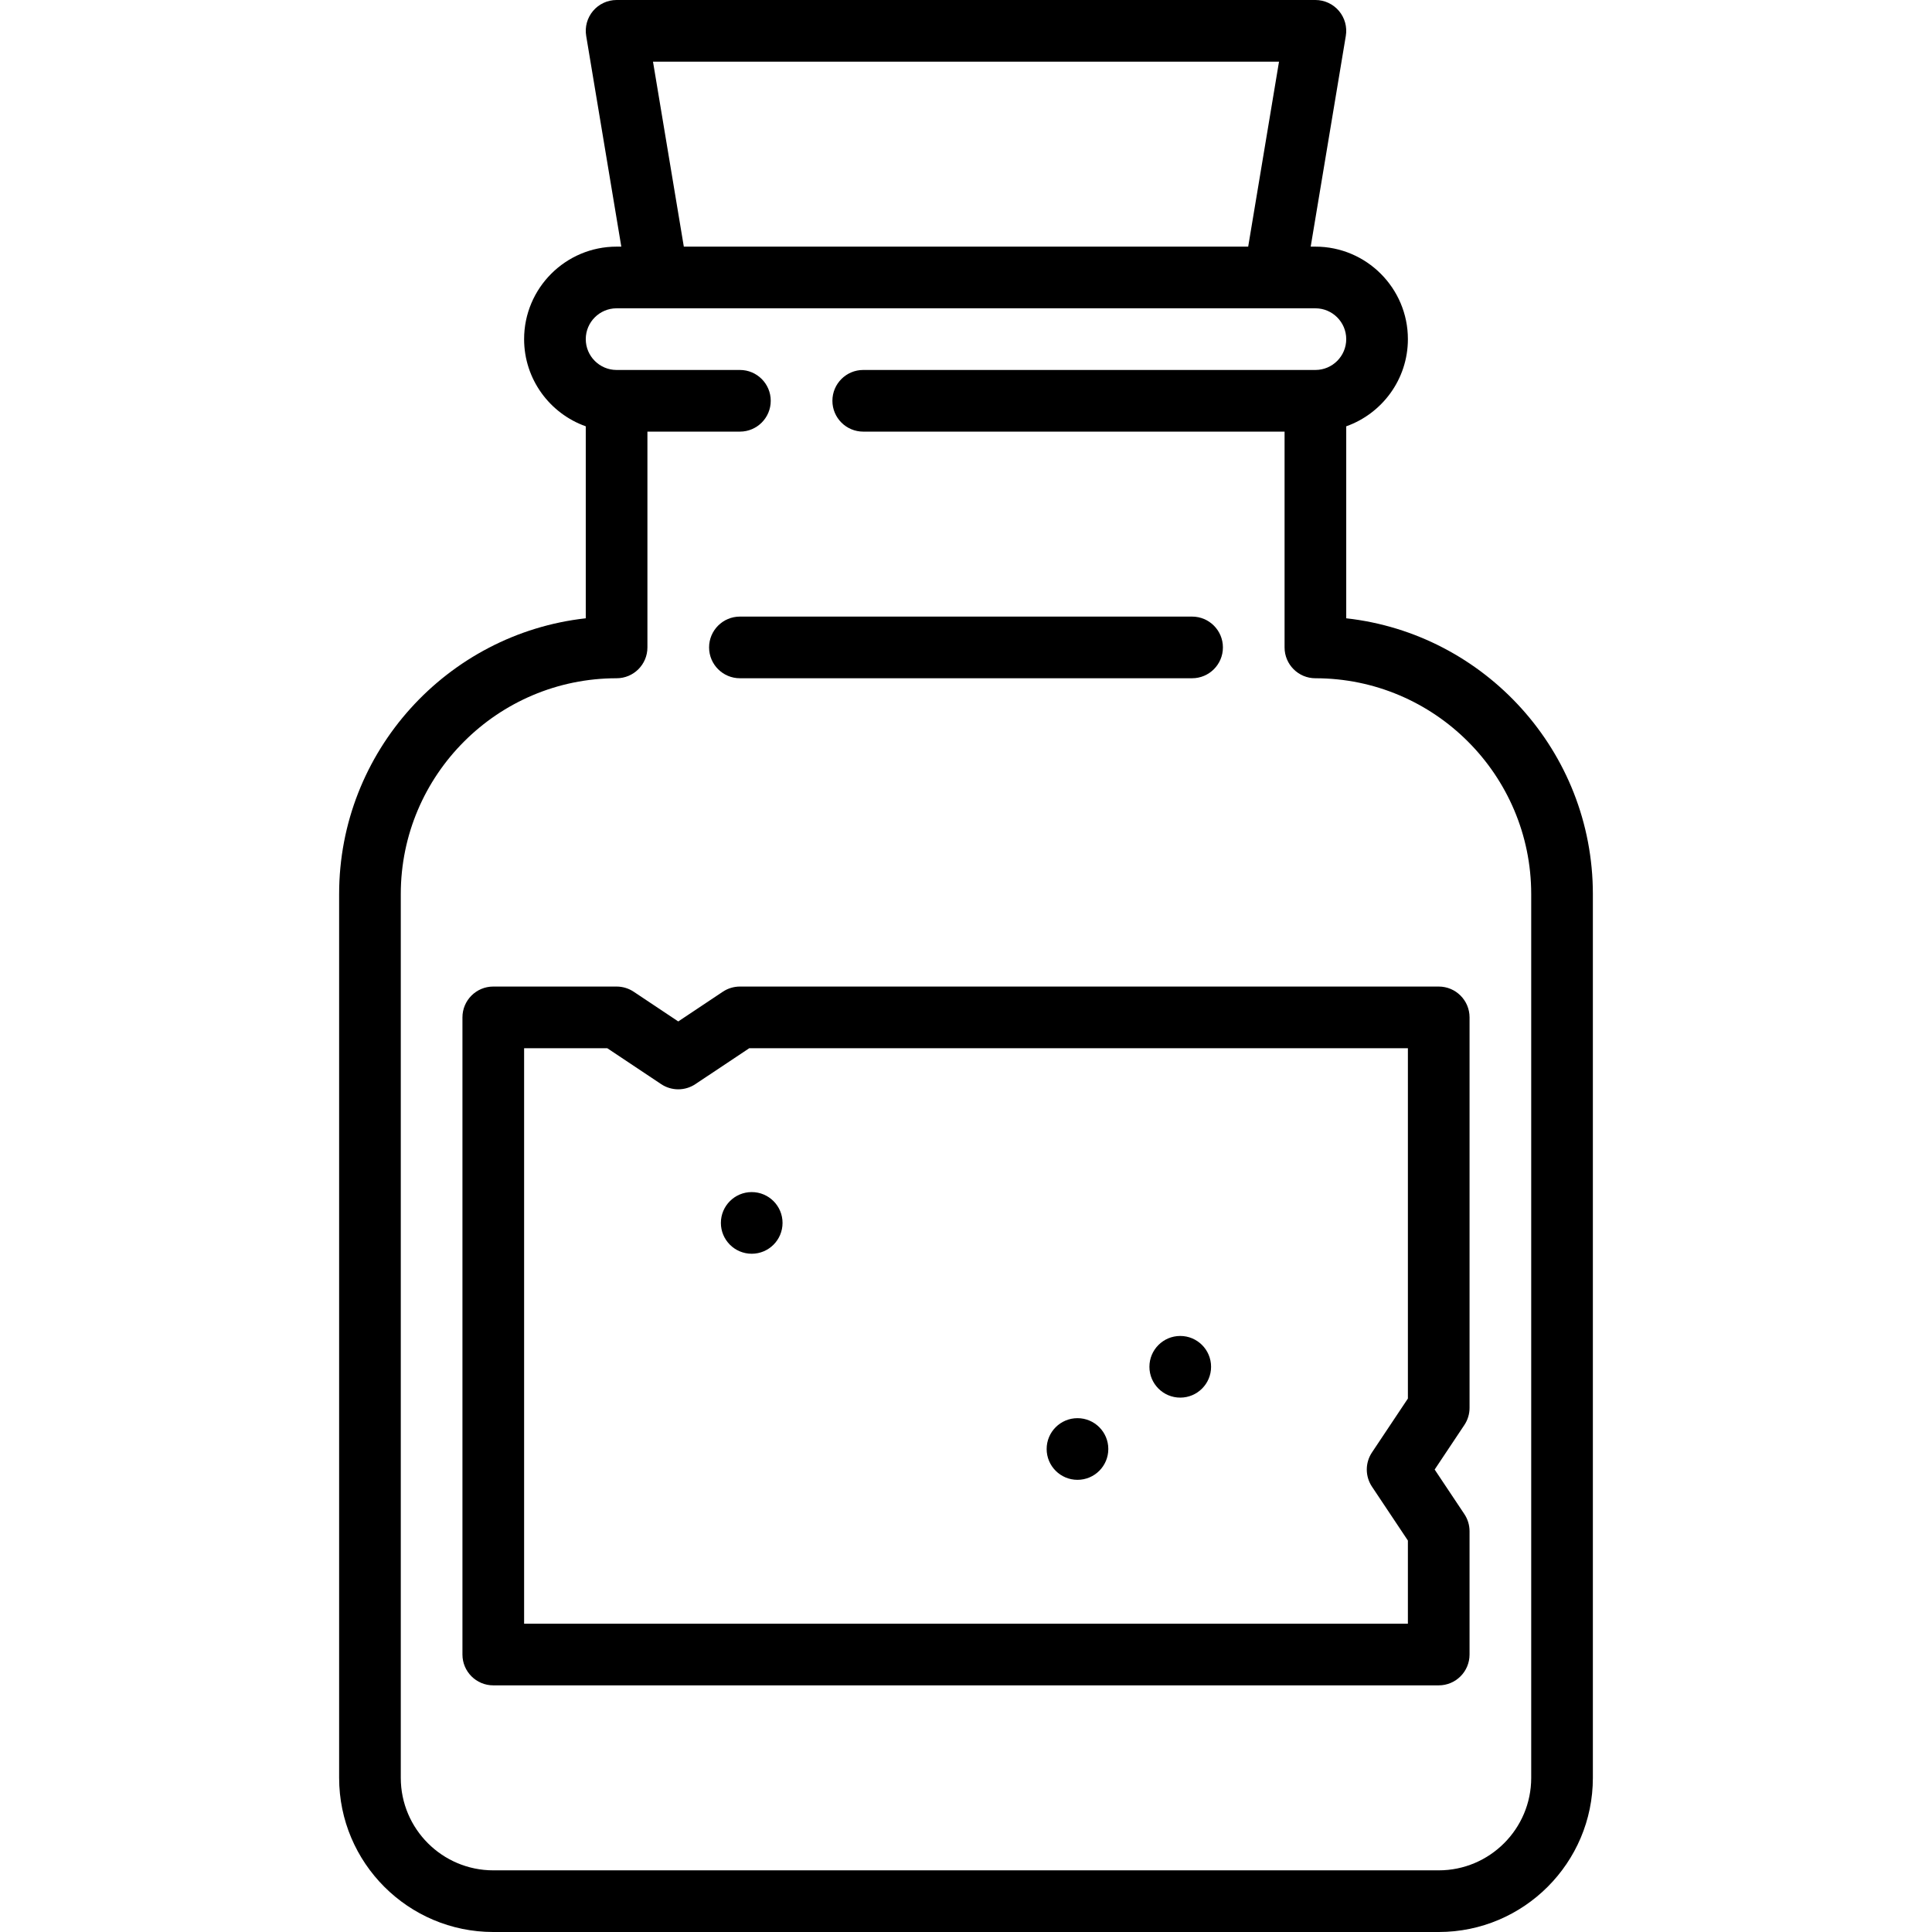
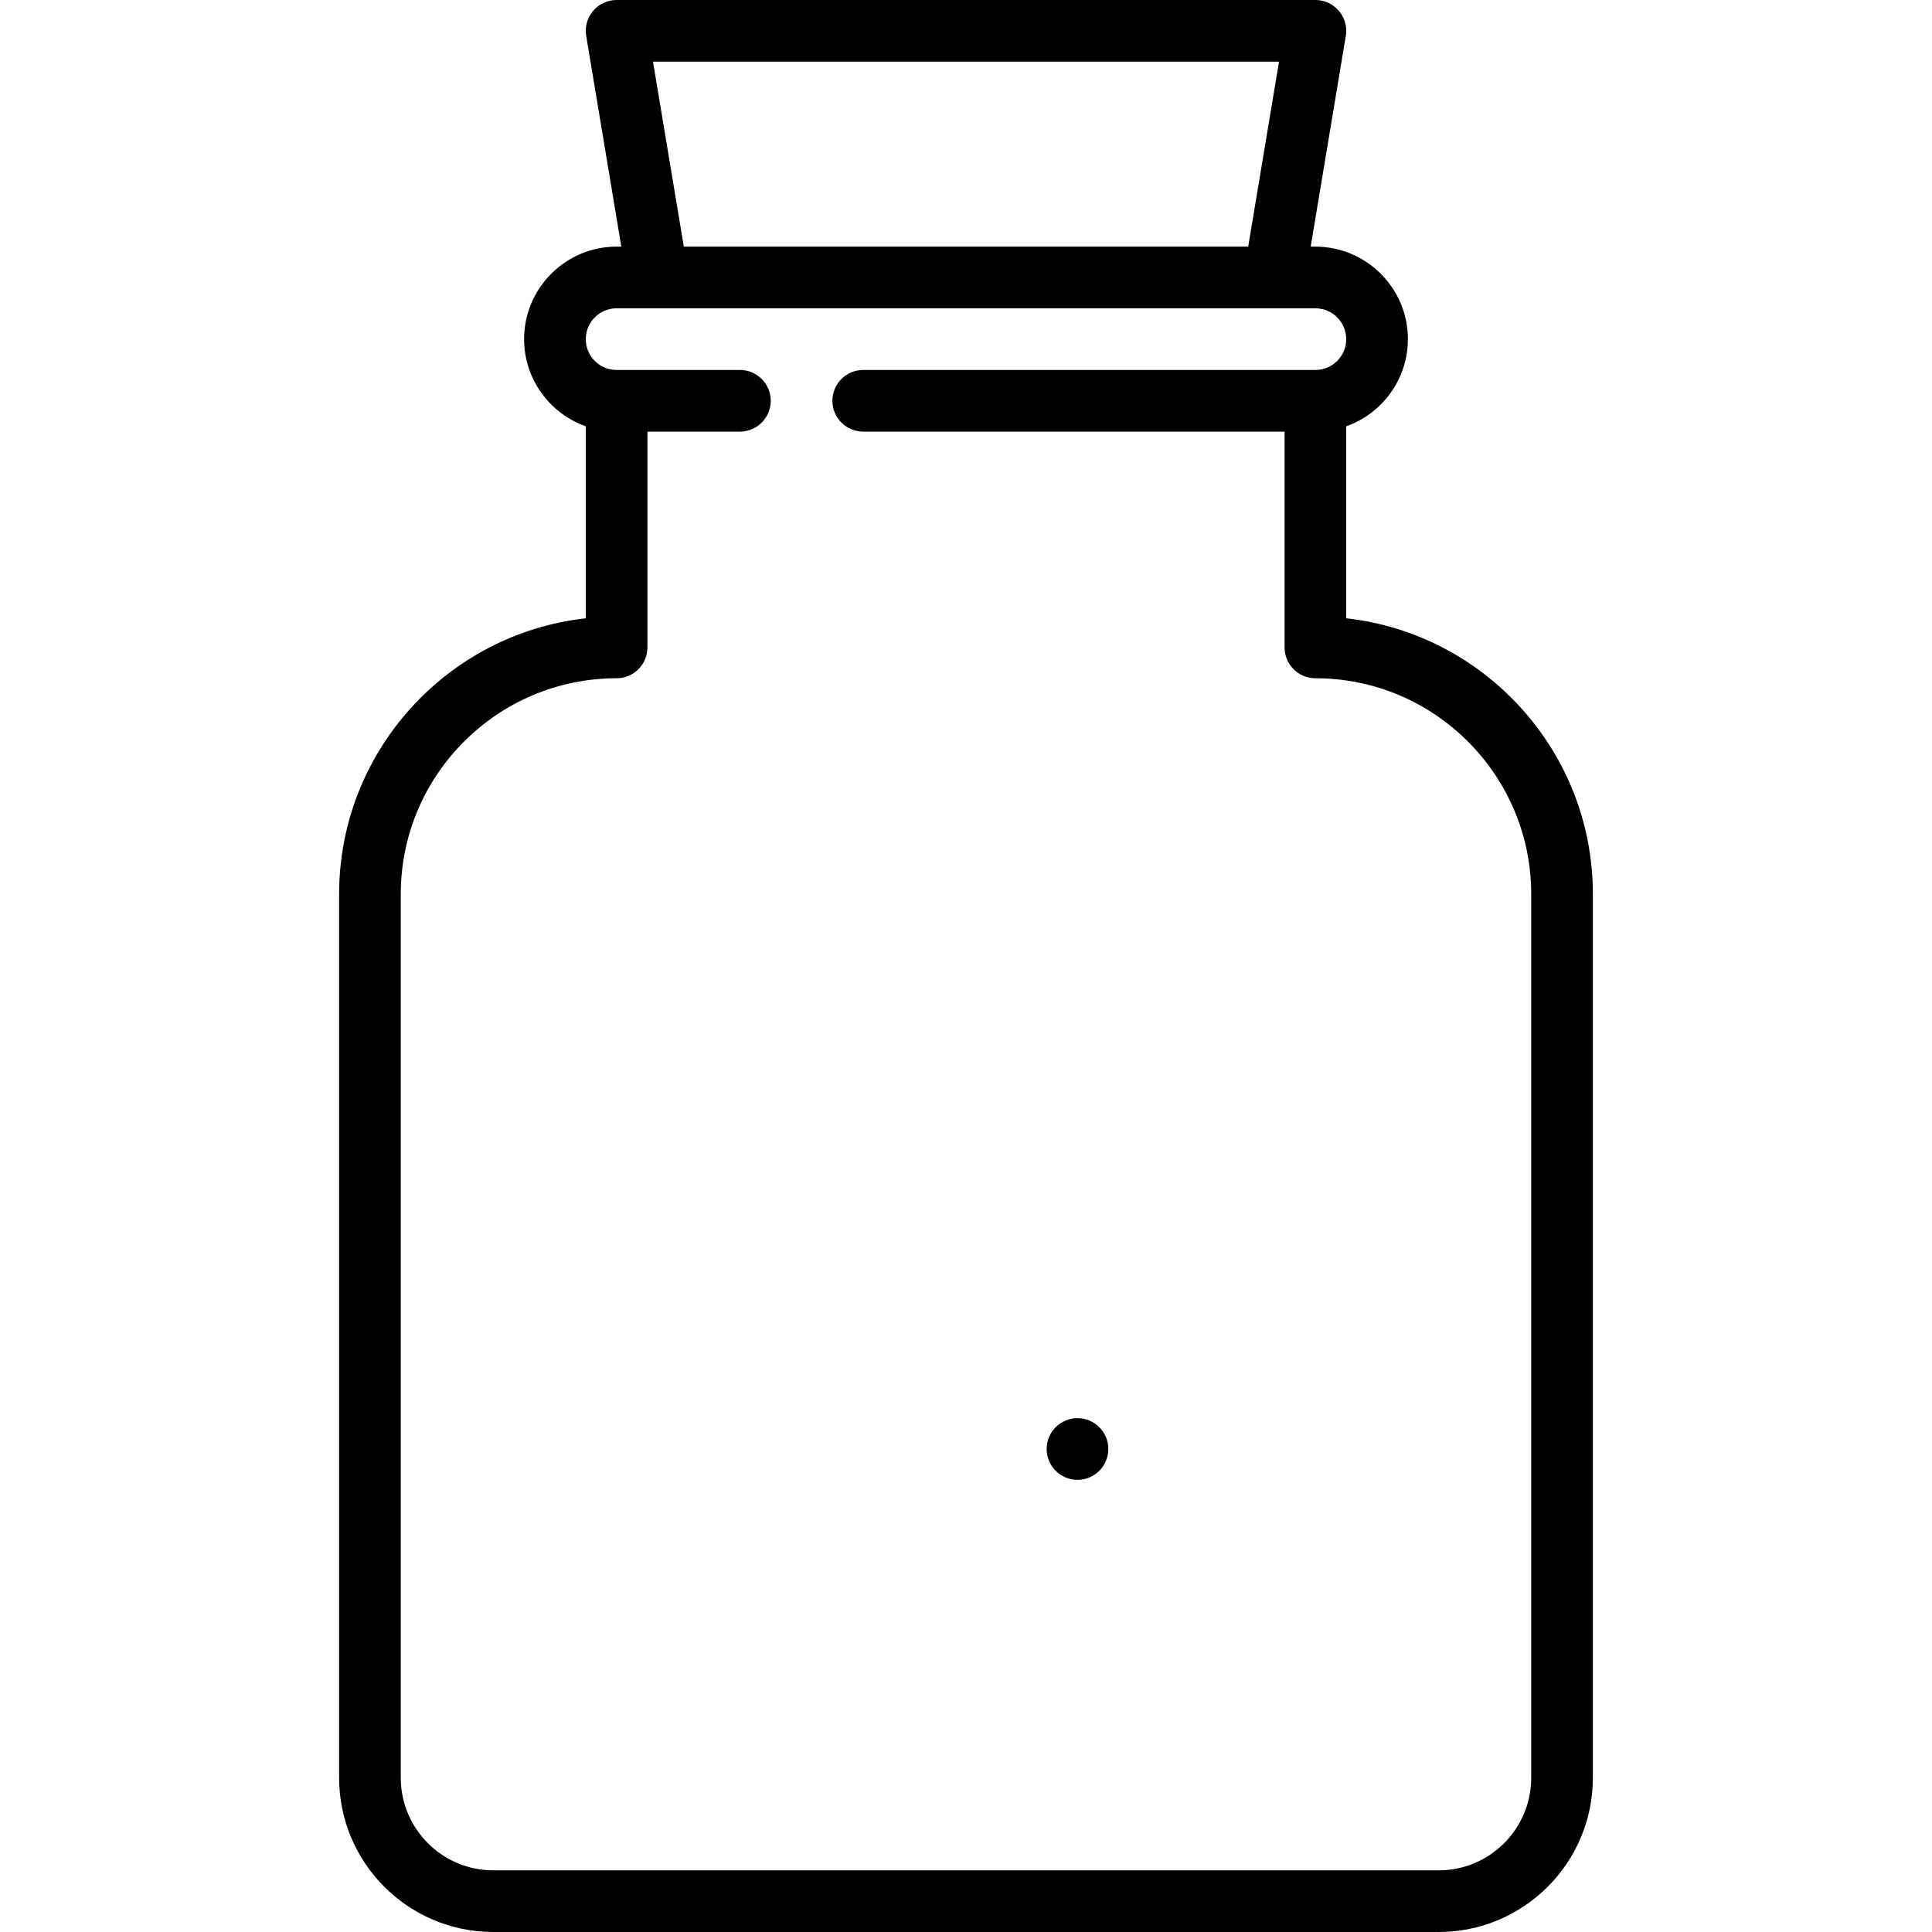
<svg xmlns="http://www.w3.org/2000/svg" fill="#000000" height="800px" width="800px" version="1.1" id="Layer_1" viewBox="0 0 512 512" xml:space="preserve">
  <g>
    <g>
-       <circle cx="312.778" cy="362.213" r="8.17" />
-     </g>
+       </g>
  </g>
  <g>
    <g>
      <circle cx="285.544" cy="384" r="8.17" />
    </g>
  </g>
  <g>
    <g>
-       <circle cx="199.212" cy="324.085" r="8.17" />
-     </g>
+       </g>
  </g>
  <g>
    <g>
      <path d="M356.766,163.855v-50.878c9.509-3.373,16.34-12.455,16.34-23.105c0-13.515-10.995-24.511-24.511-24.511h-1.248    l9.307-55.848c0.394-2.369-0.272-4.792-1.825-6.624C353.278,1.057,350.998,0,348.596,0H163.404c-2.402,0-4.682,1.057-6.234,2.889    c-1.552,1.832-2.22,4.255-1.825,6.624l9.307,55.848h-1.248c-13.516,0-24.511,10.996-24.511,24.511    c0,10.651,6.831,19.733,16.34,23.105v50.878c-36.715,4.077-65.362,35.296-65.362,73.081v234.213    c0,22.526,18.325,40.851,40.851,40.851h250.553c22.526,0,40.851-18.325,40.851-40.851V236.936    C422.128,199.152,393.481,167.933,356.766,163.855z M338.952,16.34l-8.17,49.021H181.22l-8.17-49.021H338.952z M405.787,471.149    c0,13.515-10.995,24.511-24.511,24.511H130.723c-13.516,0-24.511-10.996-24.511-24.511V236.936    c0-31.535,25.656-57.191,57.191-57.191c4.512,0,8.17-3.657,8.17-8.17v-57.191h24.511c4.512,0,8.17-3.657,8.17-8.17    c0-4.513-3.658-8.17-8.17-8.17h-32.681c-4.506,0-8.17-3.665-8.17-8.17c0-4.506,3.665-8.17,8.17-8.17h174.295    c0.004,0,0.009,0.001,0.013,0.001c0.008,0,0.015-0.001,0.024-0.001h10.86c4.506,0,8.17,3.665,8.17,8.17    c0,4.506-3.665,8.17-8.17,8.17h-119.83c-4.512,0-8.17,3.657-8.17,8.17c0,4.513,3.658,8.17,8.17,8.17h111.66v57.191    c0,4.513,3.658,8.17,8.17,8.17c31.536,0,57.191,25.657,57.191,57.191V471.149z" />
    </g>
  </g>
  <g>
    <g>
-       <path d="M315.915,163.404h-119.83c-4.512,0-8.17,3.657-8.17,8.17s3.658,8.17,8.17,8.17h119.83c4.512,0,8.17-3.657,8.17-8.17    S320.427,163.404,315.915,163.404z" />
-     </g>
+       </g>
  </g>
  <g>
    <g>
-       <path d="M389.447,373.105V269.616c0-4.512-3.658-8.169-8.17-8.169H196.085c-1.612,0-3.19,0.477-4.532,1.373l-11.809,7.872    l-11.809-7.873c-1.342-0.894-2.919-1.373-4.532-1.373h-32.681c-4.512,0-8.17,3.657-8.17,8.17v168.851    c0,4.513,3.658,8.17,8.17,8.17h250.553c4.512,0,8.17-3.657,8.17-8.17v-32.681c0-1.612-0.477-3.191-1.373-4.532l-7.873-11.809    l7.873-11.809C388.969,376.296,389.447,374.718,389.447,373.105z M373.106,370.632l-9.521,14.281c-1.83,2.745-1.83,6.319,0,9.064    l9.521,14.281v22.039H138.894V277.787h22.037l14.283,9.521c2.745,1.83,6.319,1.83,9.063,0l14.283-9.521h174.547V370.632z" />
-     </g>
+       </g>
  </g>
</svg>